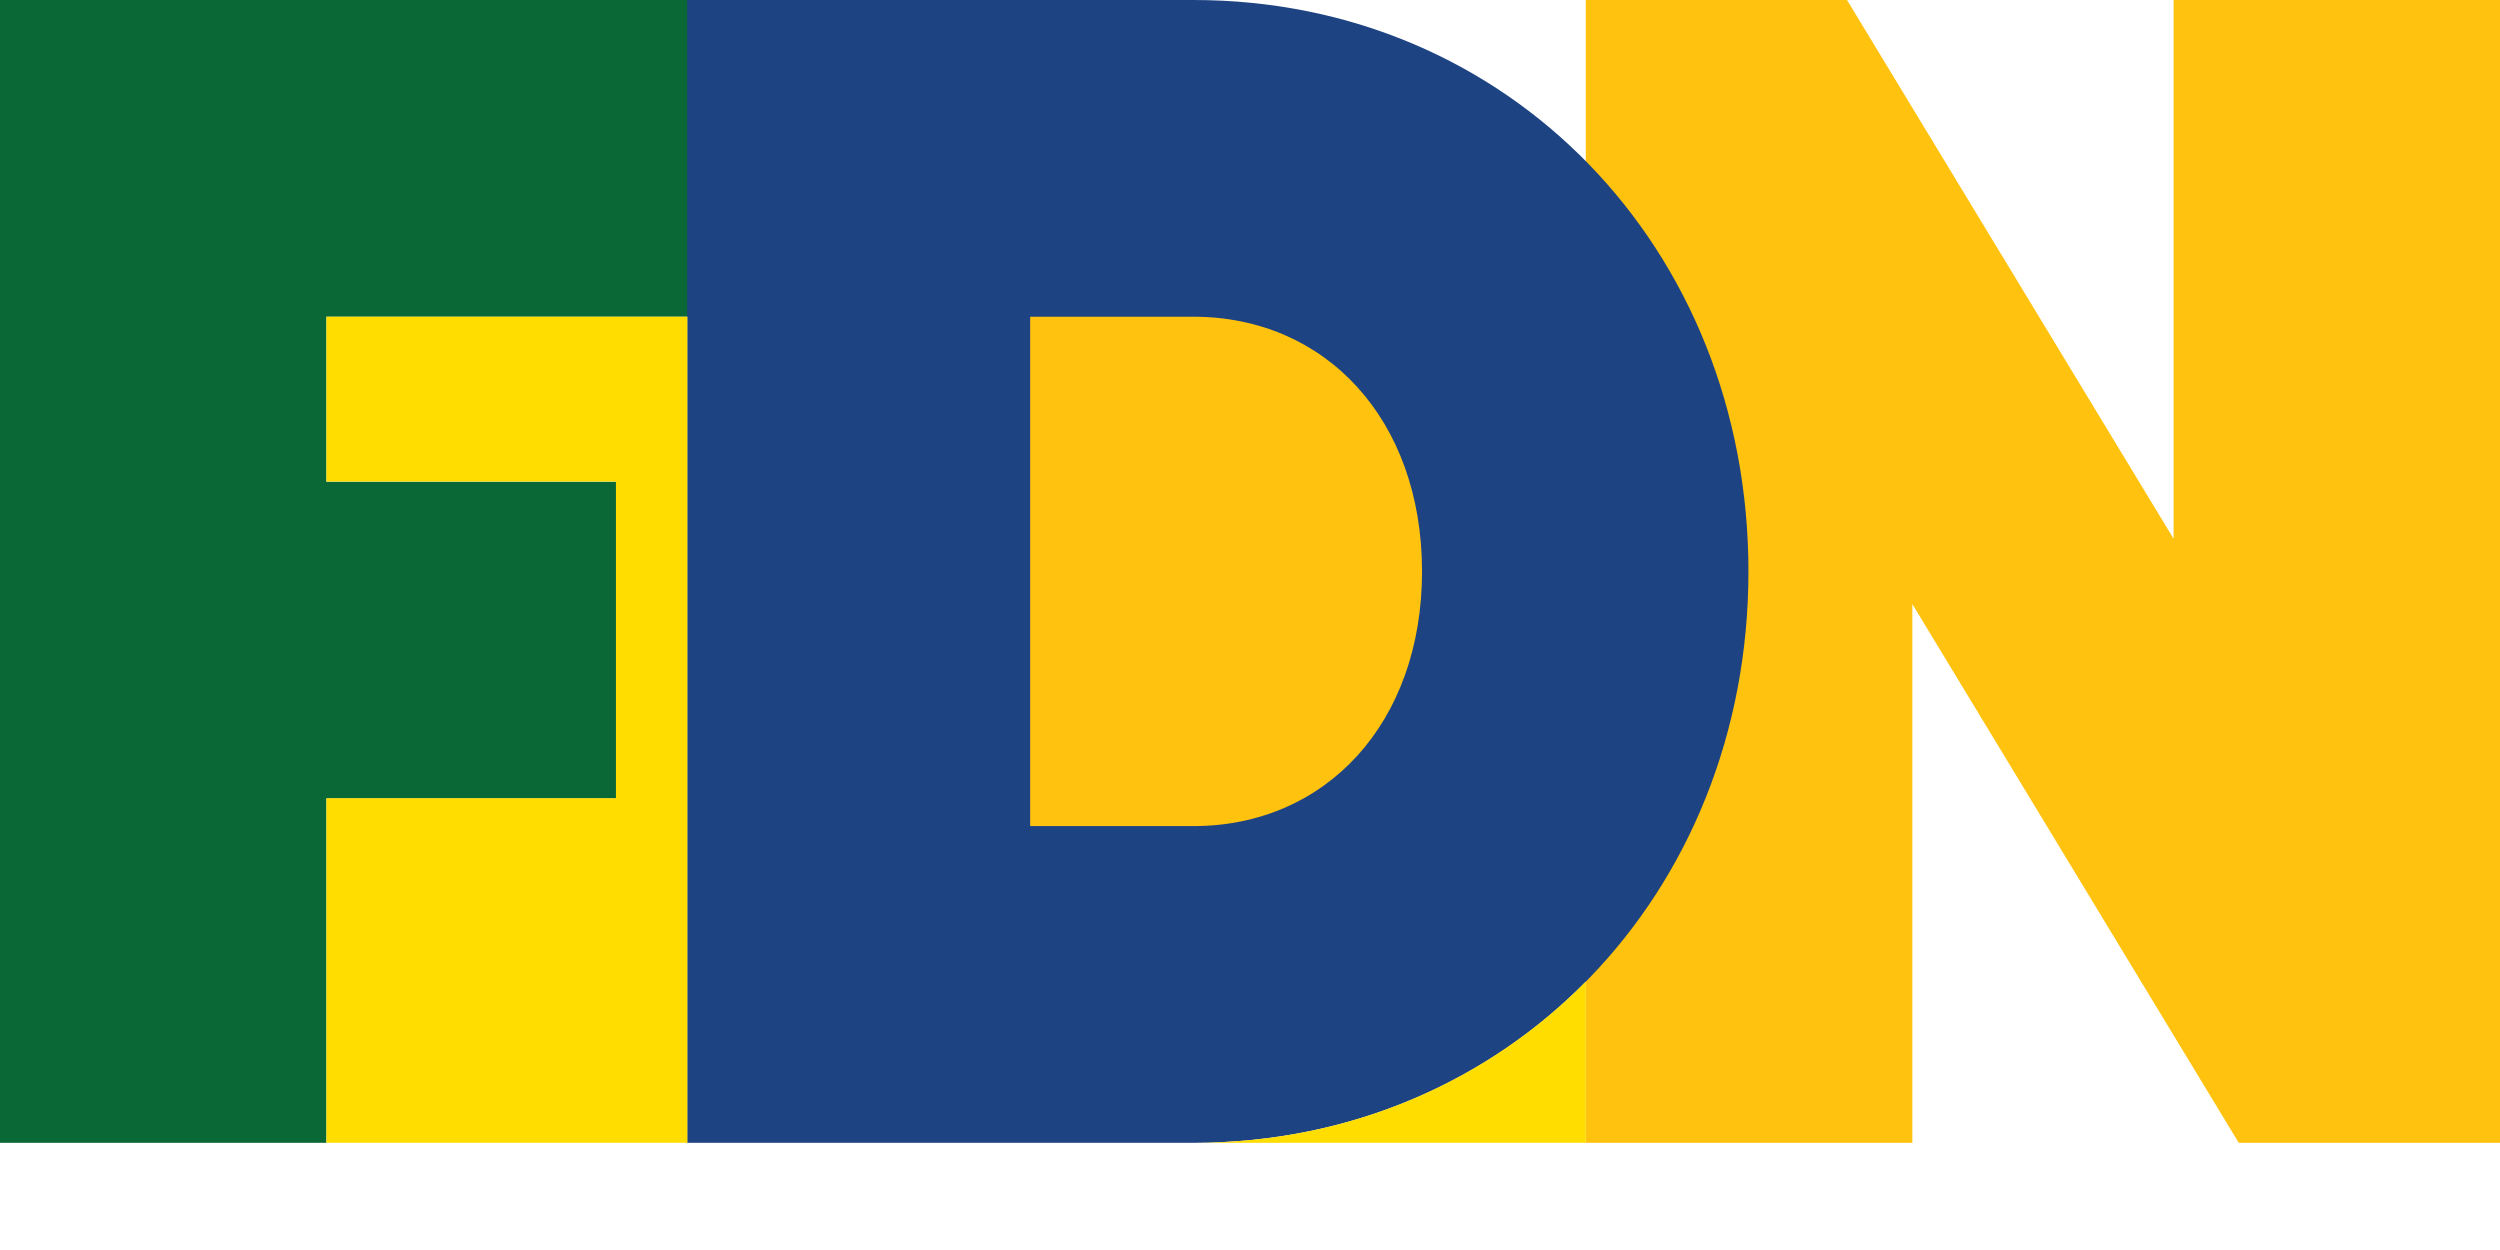
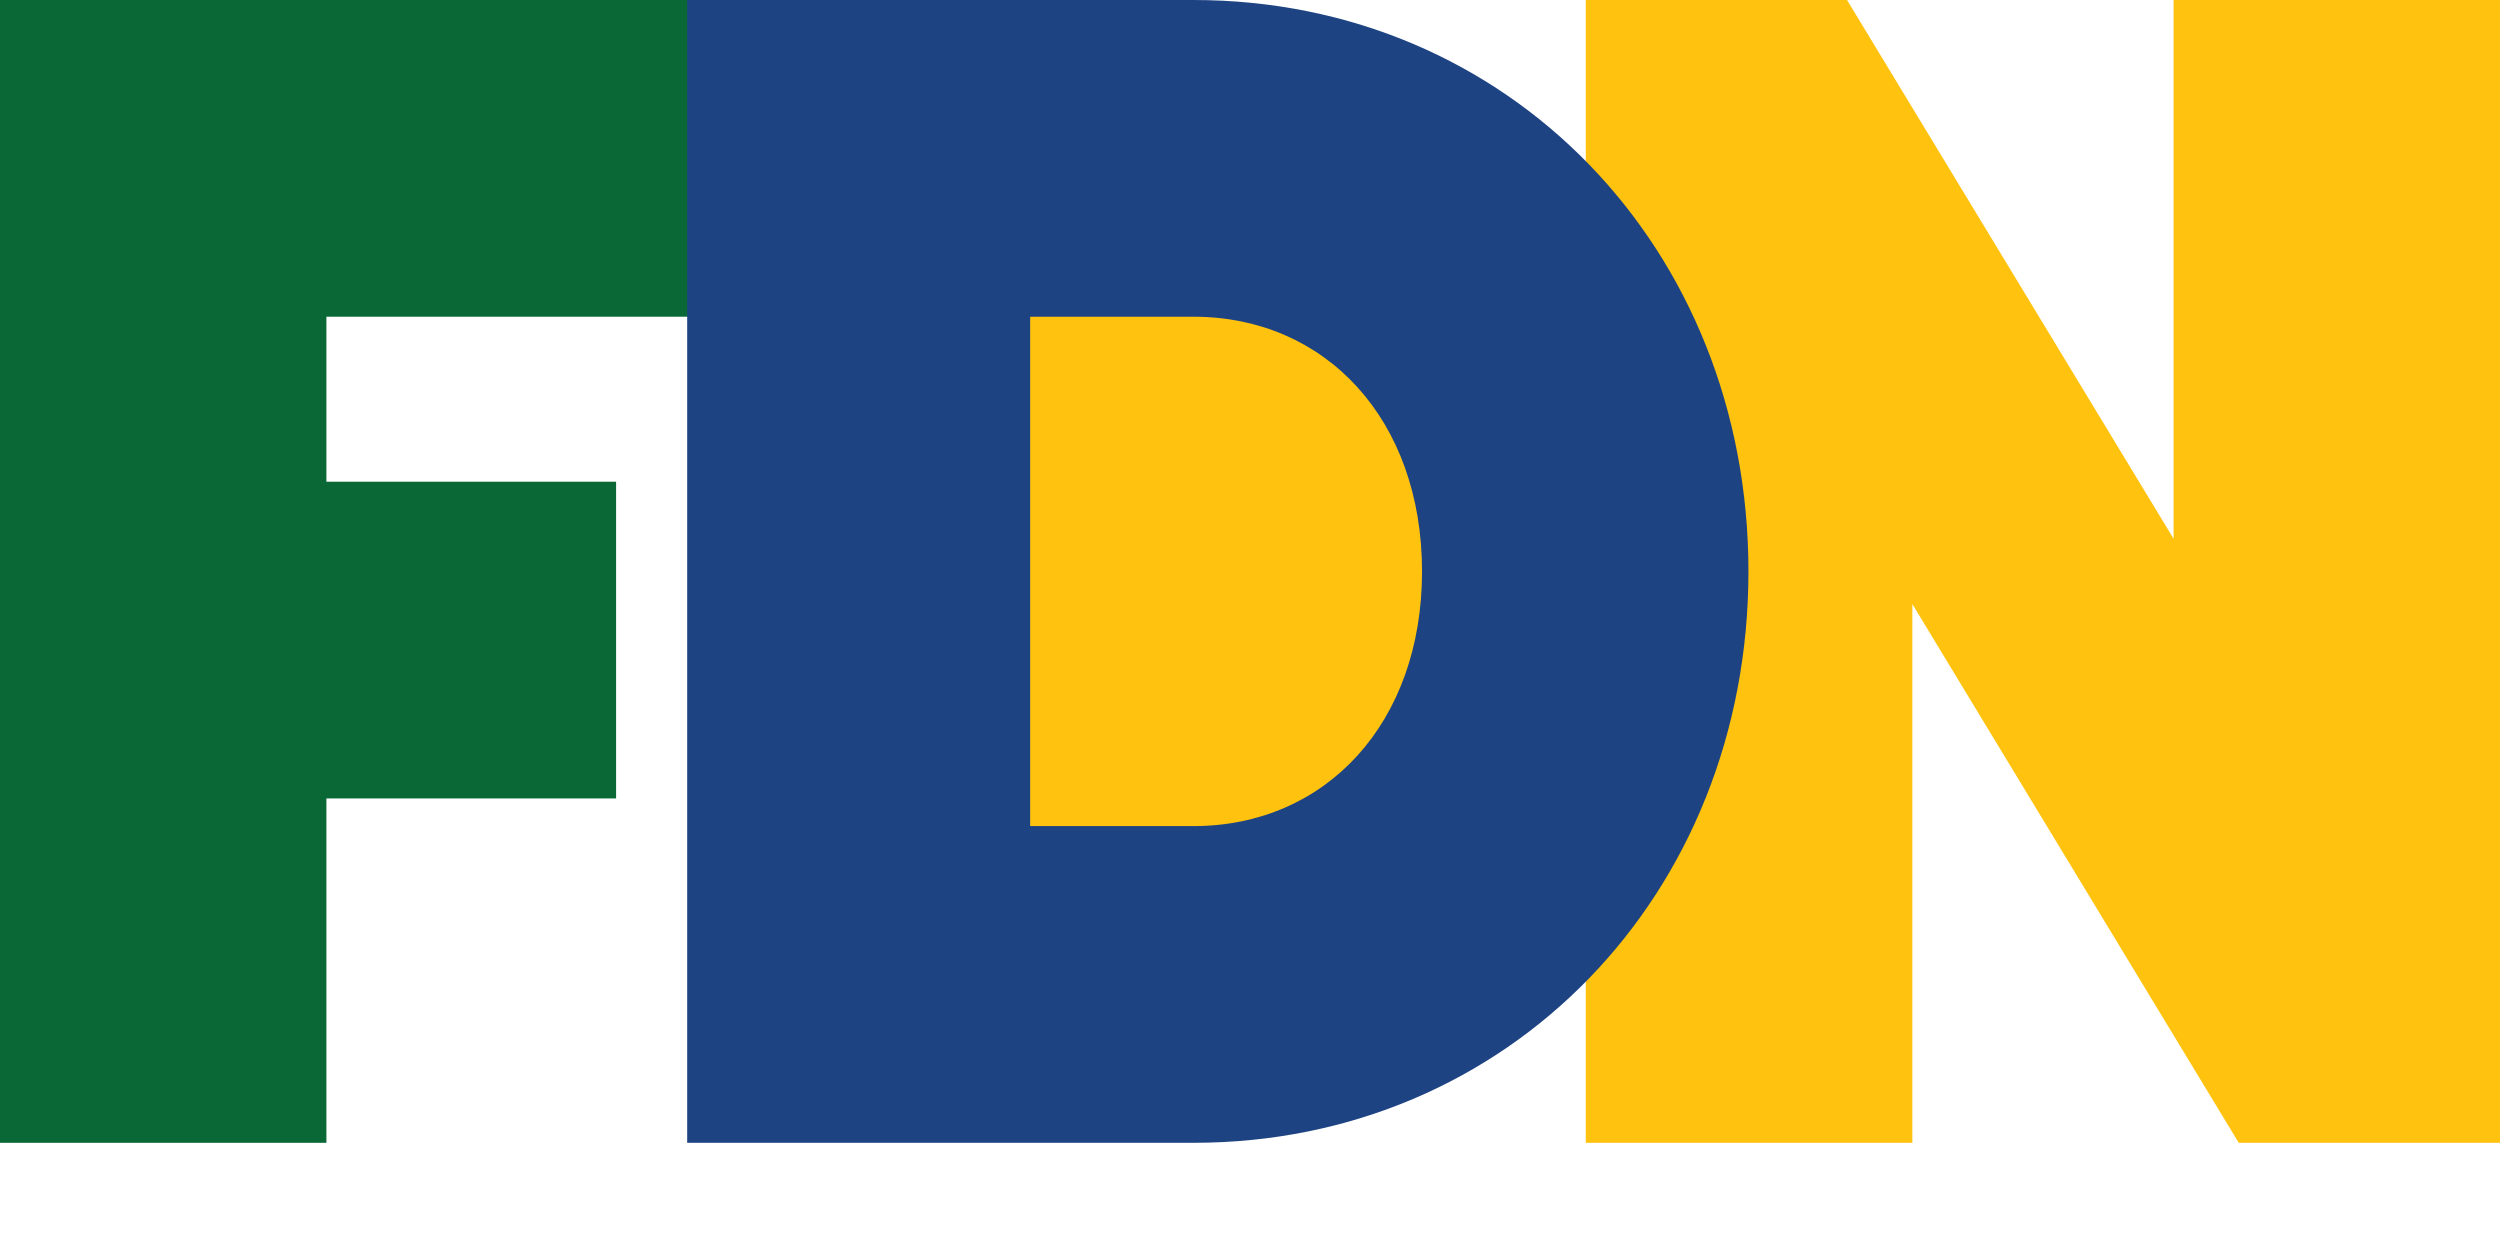
<svg xmlns="http://www.w3.org/2000/svg" width="16" height="8" viewBox="0 0 16 8" fill="none">
-   <path d="M2.089 2.027V3.083H3.943V5.11H2.089V7.314H0V0H4.441V2.027H2.09H2.089Z" fill="#0A6836" />
+   <path d="M2.089 2.027V3.083H3.943V5.11H2.089V7.314H0V0H4.441V2.027H2.09H2.089" fill="#0A6836" />
  <path d="M16 0V7.314H14.328L12.239 3.866V7.314H10.149V0H11.821L13.911 3.448V0H16Z" fill="#FFC20E" />
  <path d="M11.19 3.657C11.19 5.726 9.654 7.314 7.638 7.314H4.398V0H7.638C9.654 0 11.19 1.588 11.19 3.657V3.657Z" fill="#1E4382" />
  <path d="M9.101 3.657C9.101 2.685 8.484 2.027 7.638 2.027H6.593V5.287H7.638C8.484 5.287 9.101 4.629 9.101 3.657Z" fill="#FFC20E" />
-   <path d="M2.089 3.082H3.942V5.109H2.089V7.314H4.399V2.027H2.089V3.083V3.082ZM10.149 7.314V6.282C9.514 6.925 8.635 7.314 7.638 7.314H10.149Z" fill="#FFDD00" />
</svg>